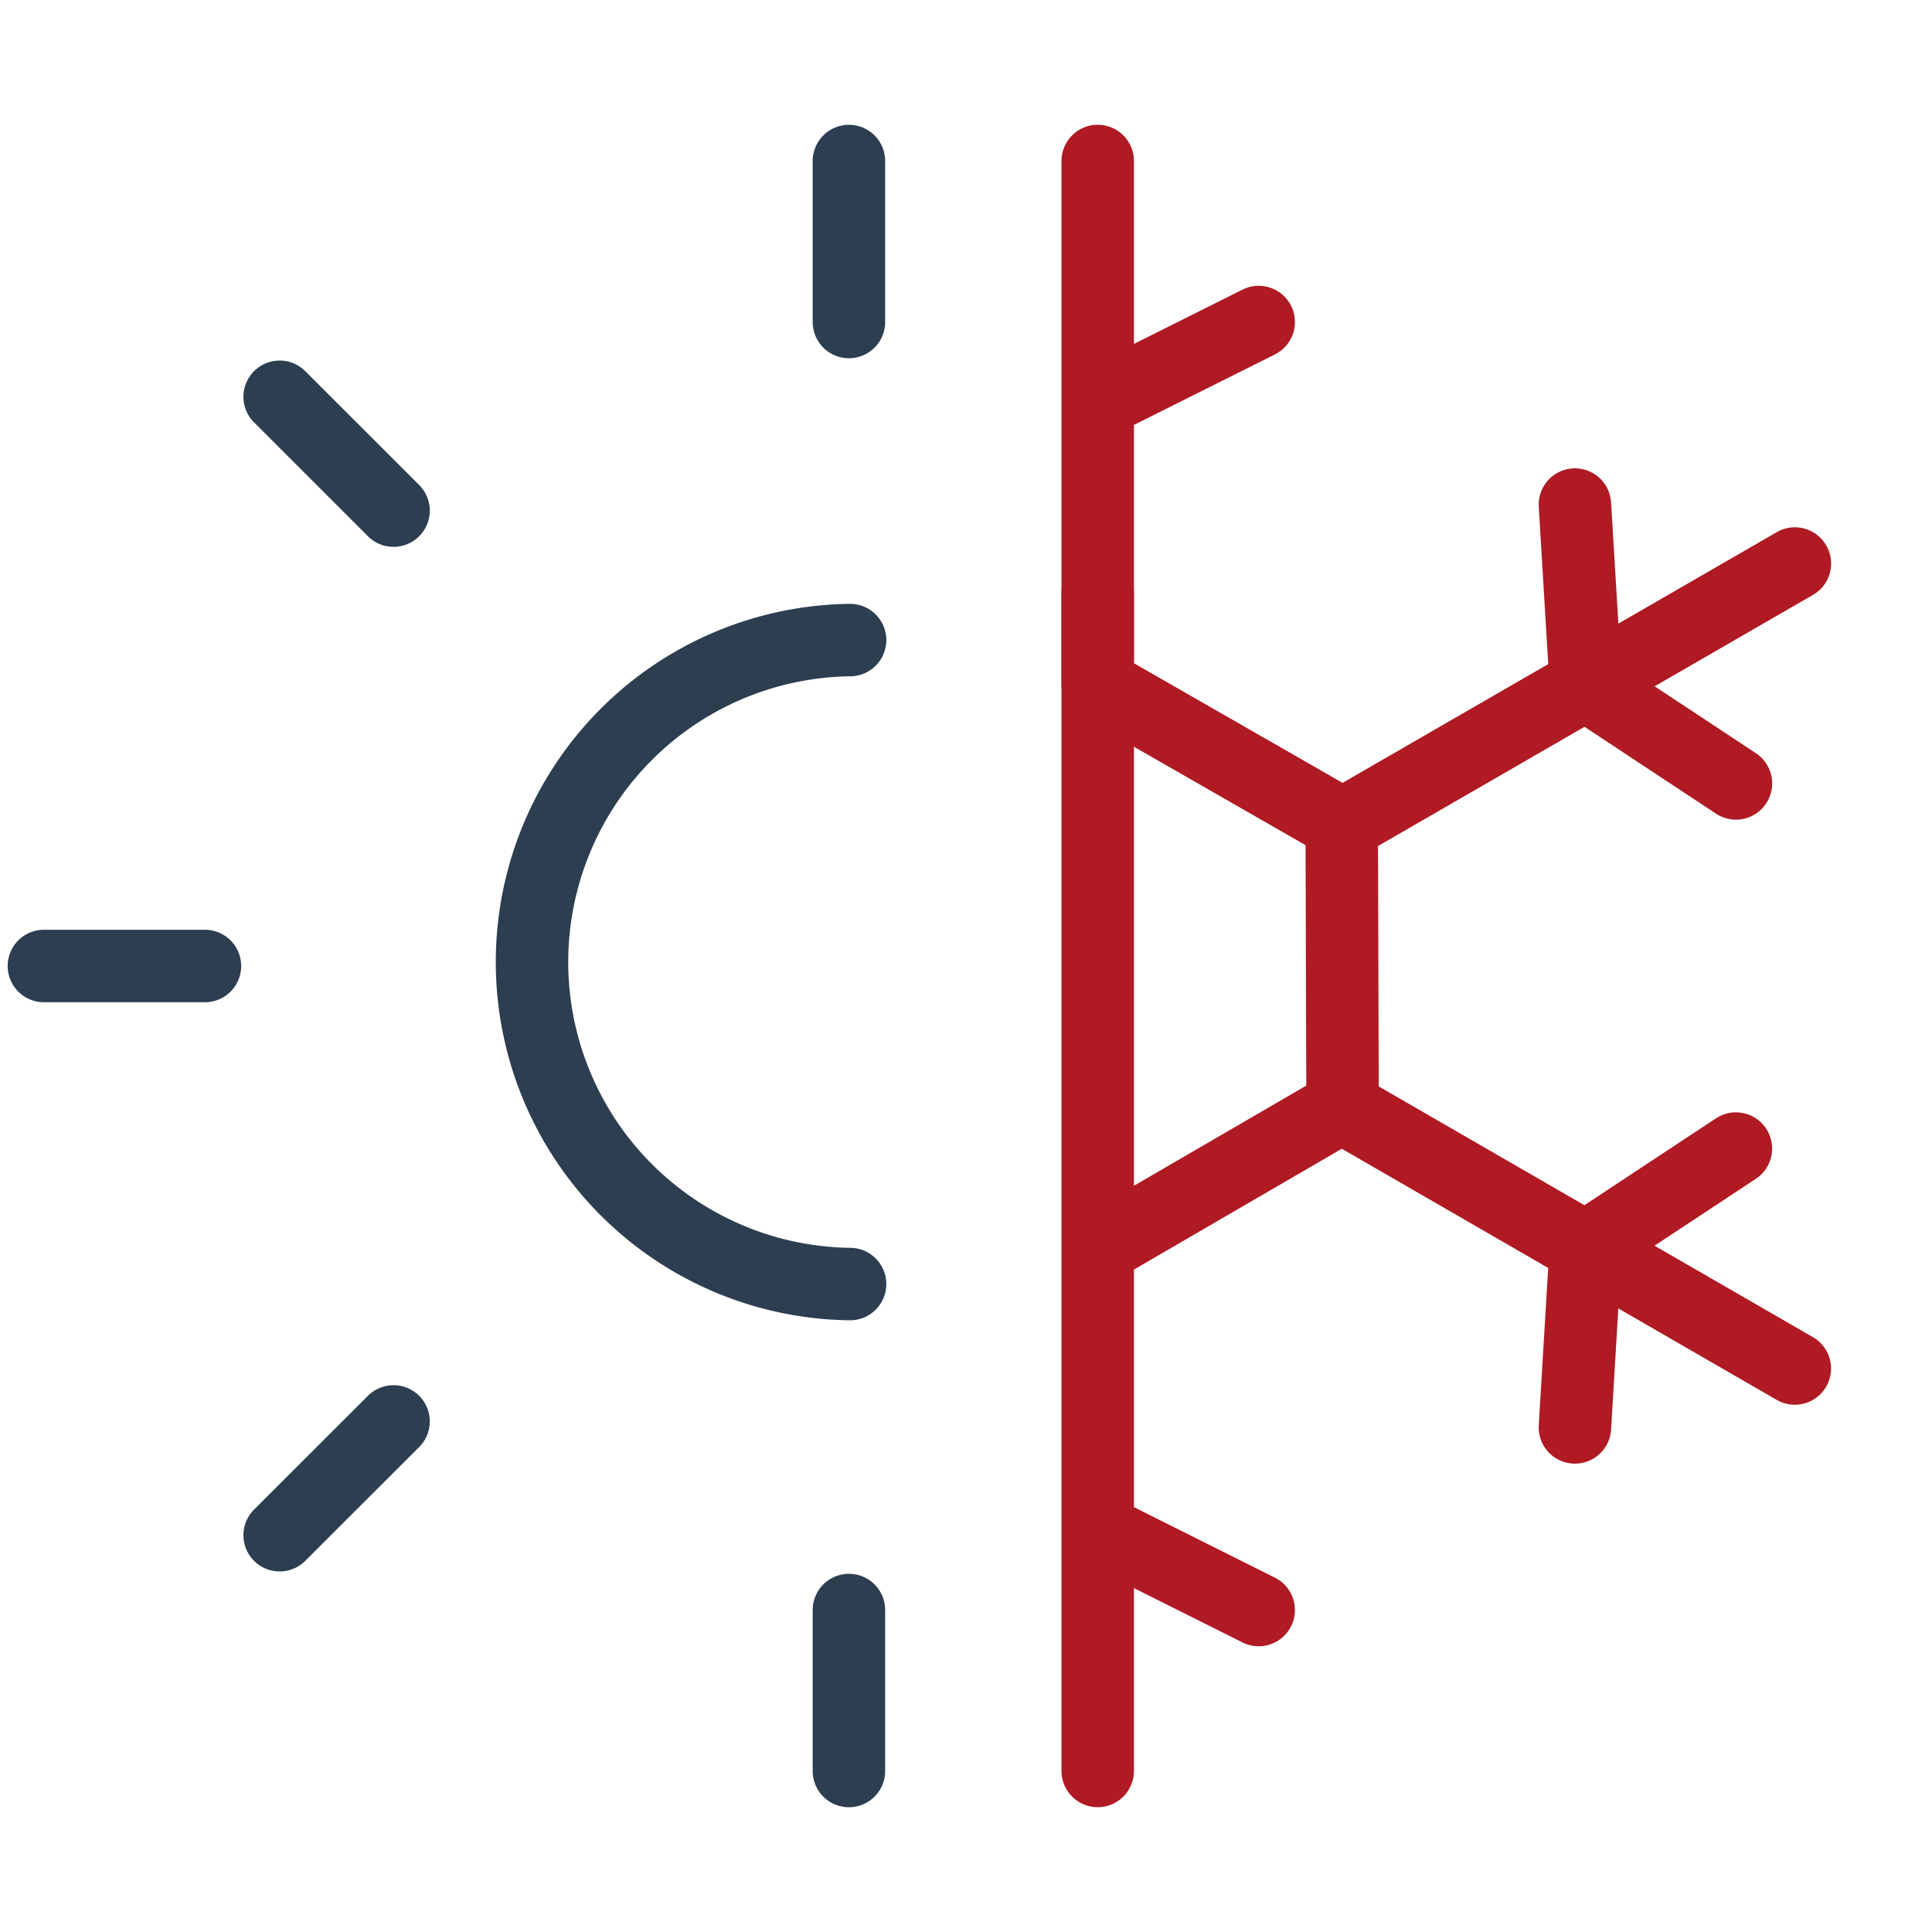
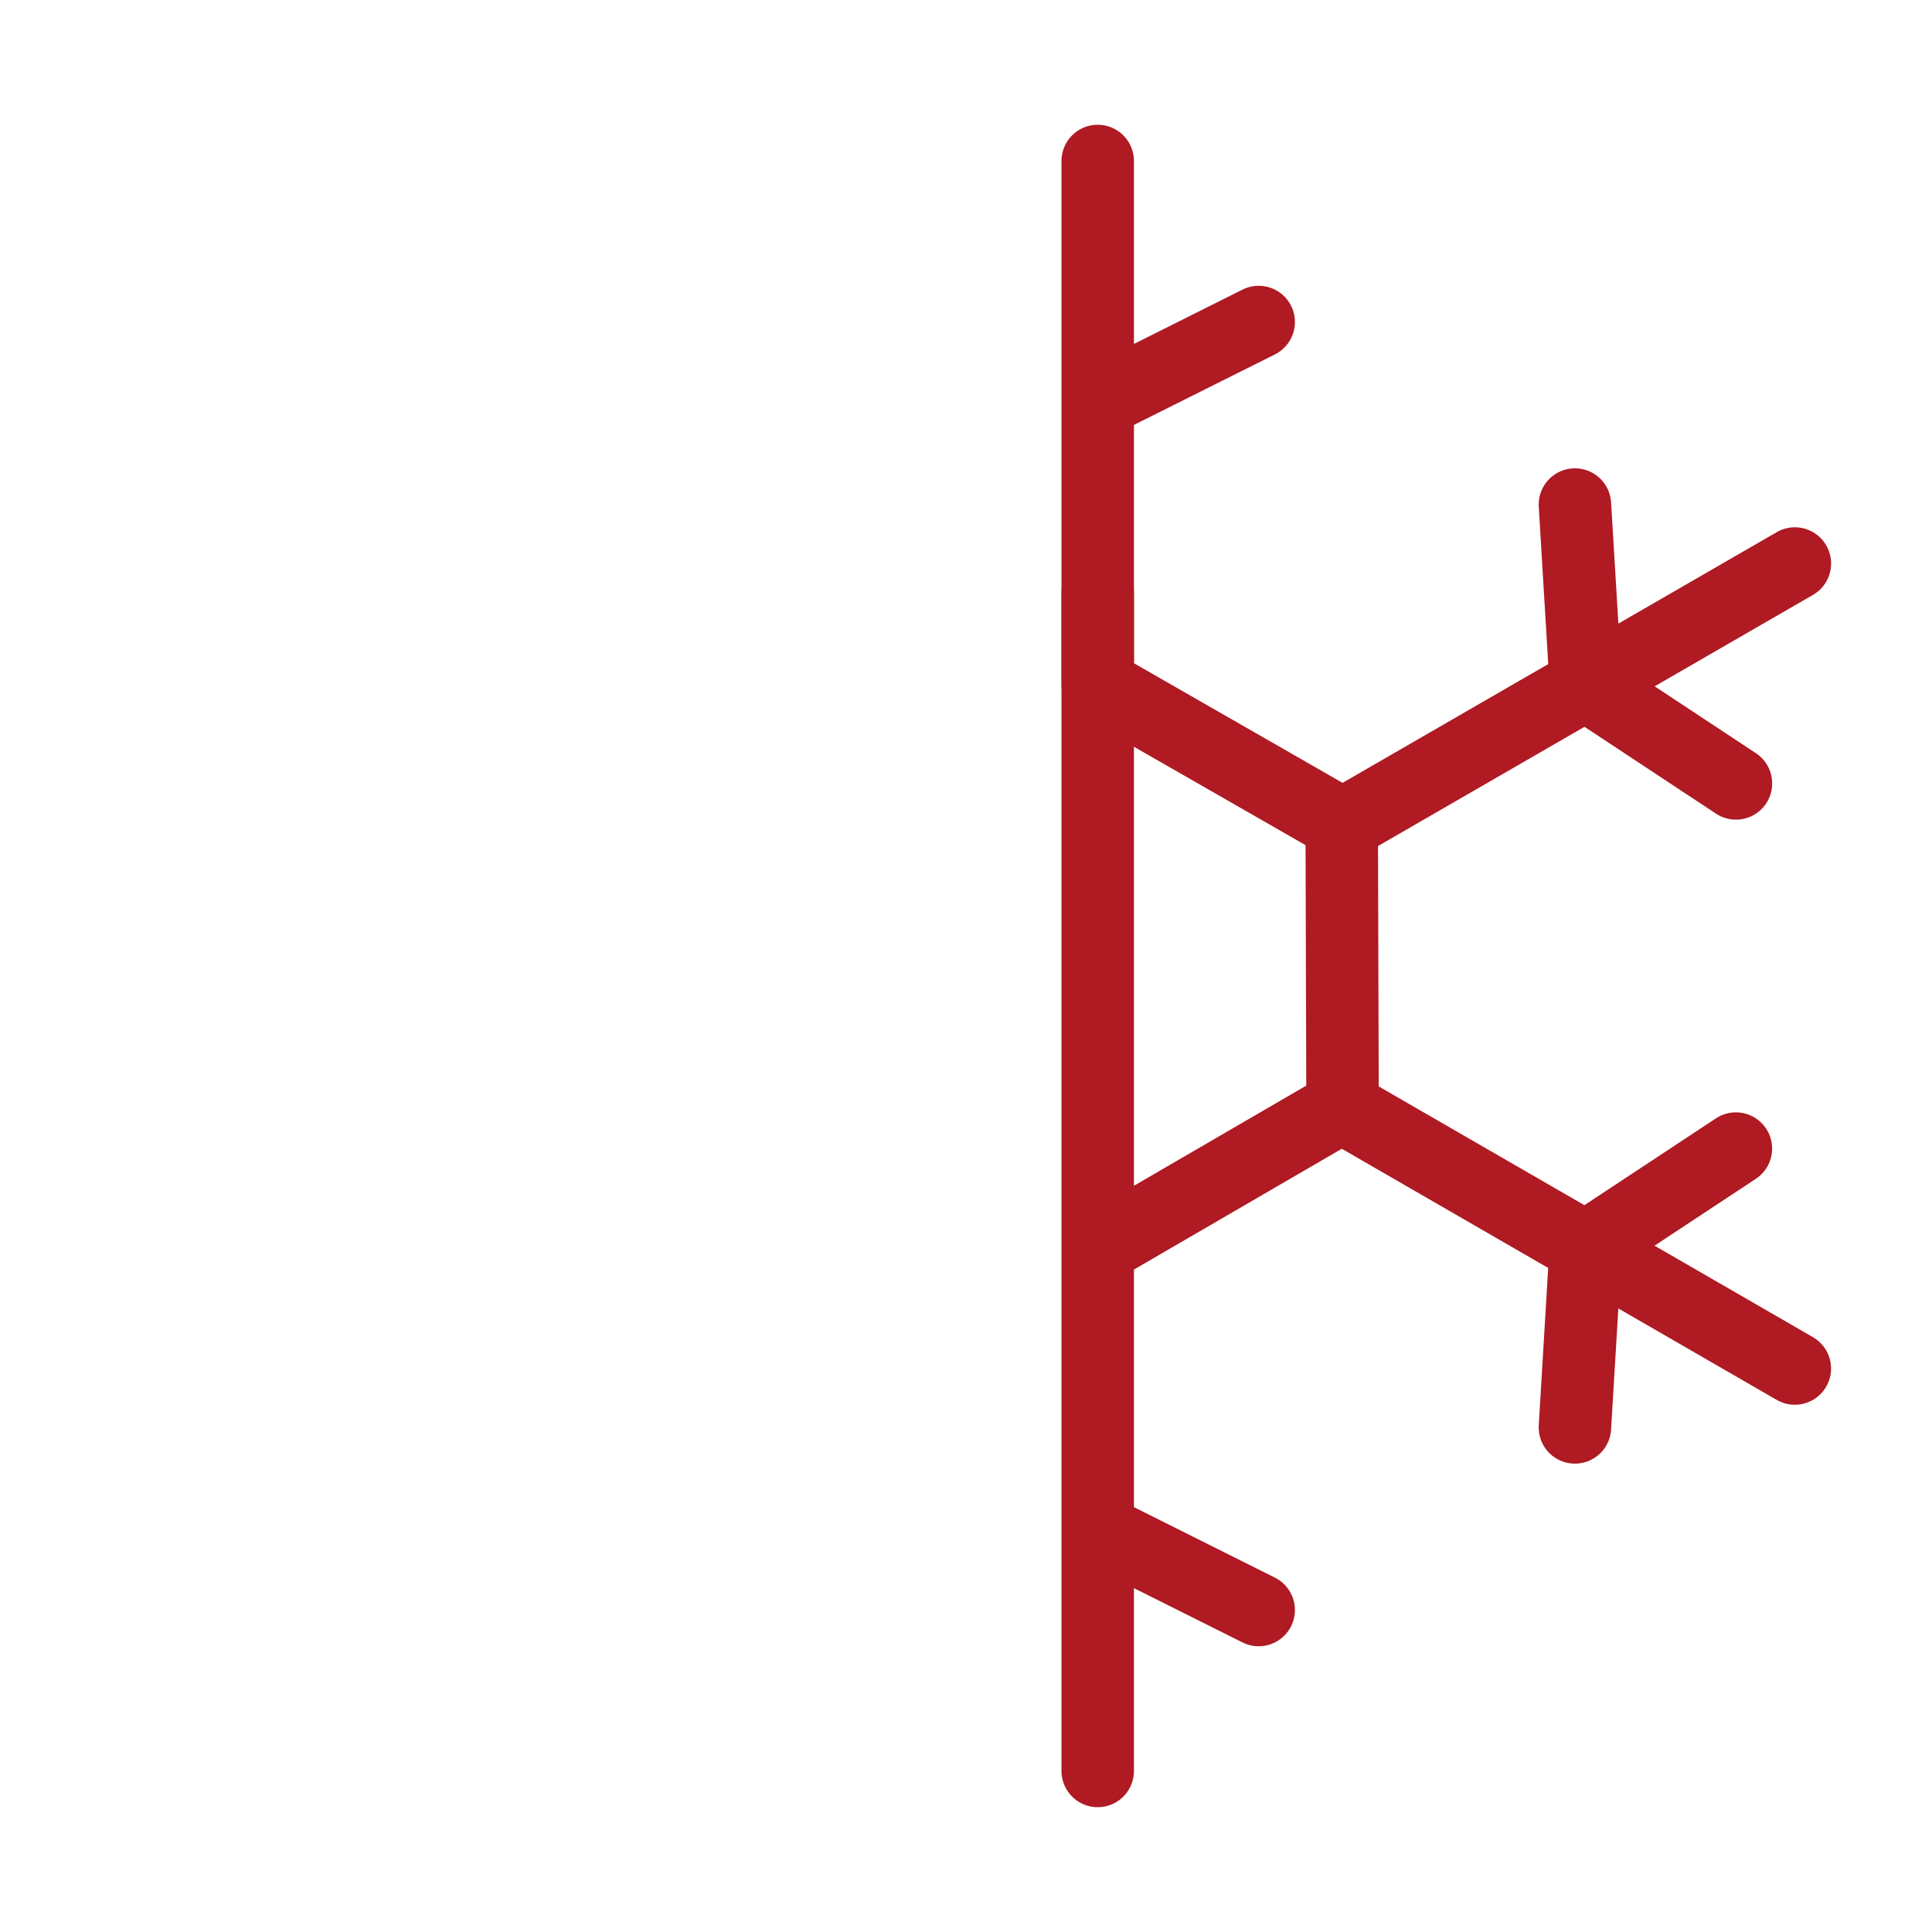
<svg xmlns="http://www.w3.org/2000/svg" width="40" height="40" viewBox="0 0 40 40" fill="none">
  <path d="m22.727 8.334 3.333-1.667M22.727 3.333v10.833l5 2.867M32.607 10.446l.224 3.72 3.11 2.054" stroke="#AF1A23" stroke-width="1.5" stroke-linecap="round" stroke-linejoin="round" />
  <path d="m37.161 11.667-9.382 5.417.017 5.763M35.94 23.78l-3.11 2.053-.223 3.72" stroke="#AF1A23" stroke-width="1.5" stroke-linecap="round" stroke-linejoin="round" />
  <path d="m37.16 28.334-9.381-5.417-4.984 2.897M26.06 33.334l-3.333-1.667M22.727 36.666V12.273" stroke="#AF1A23" stroke-width="1.5" stroke-linecap="round" stroke-linejoin="round" />
-   <path d="M17.6 13.252a6.667 6.667 0 0 0 0 13.333M8.148 29.429 5.79 31.785M8.148 10.572 5.79 8.215M4.243 20H.909M17.576 6.667V3.334M17.576 33.334v3.333" stroke="#2C3E50" stroke-width="1.5" stroke-linecap="round" stroke-linejoin="round" />
</svg>